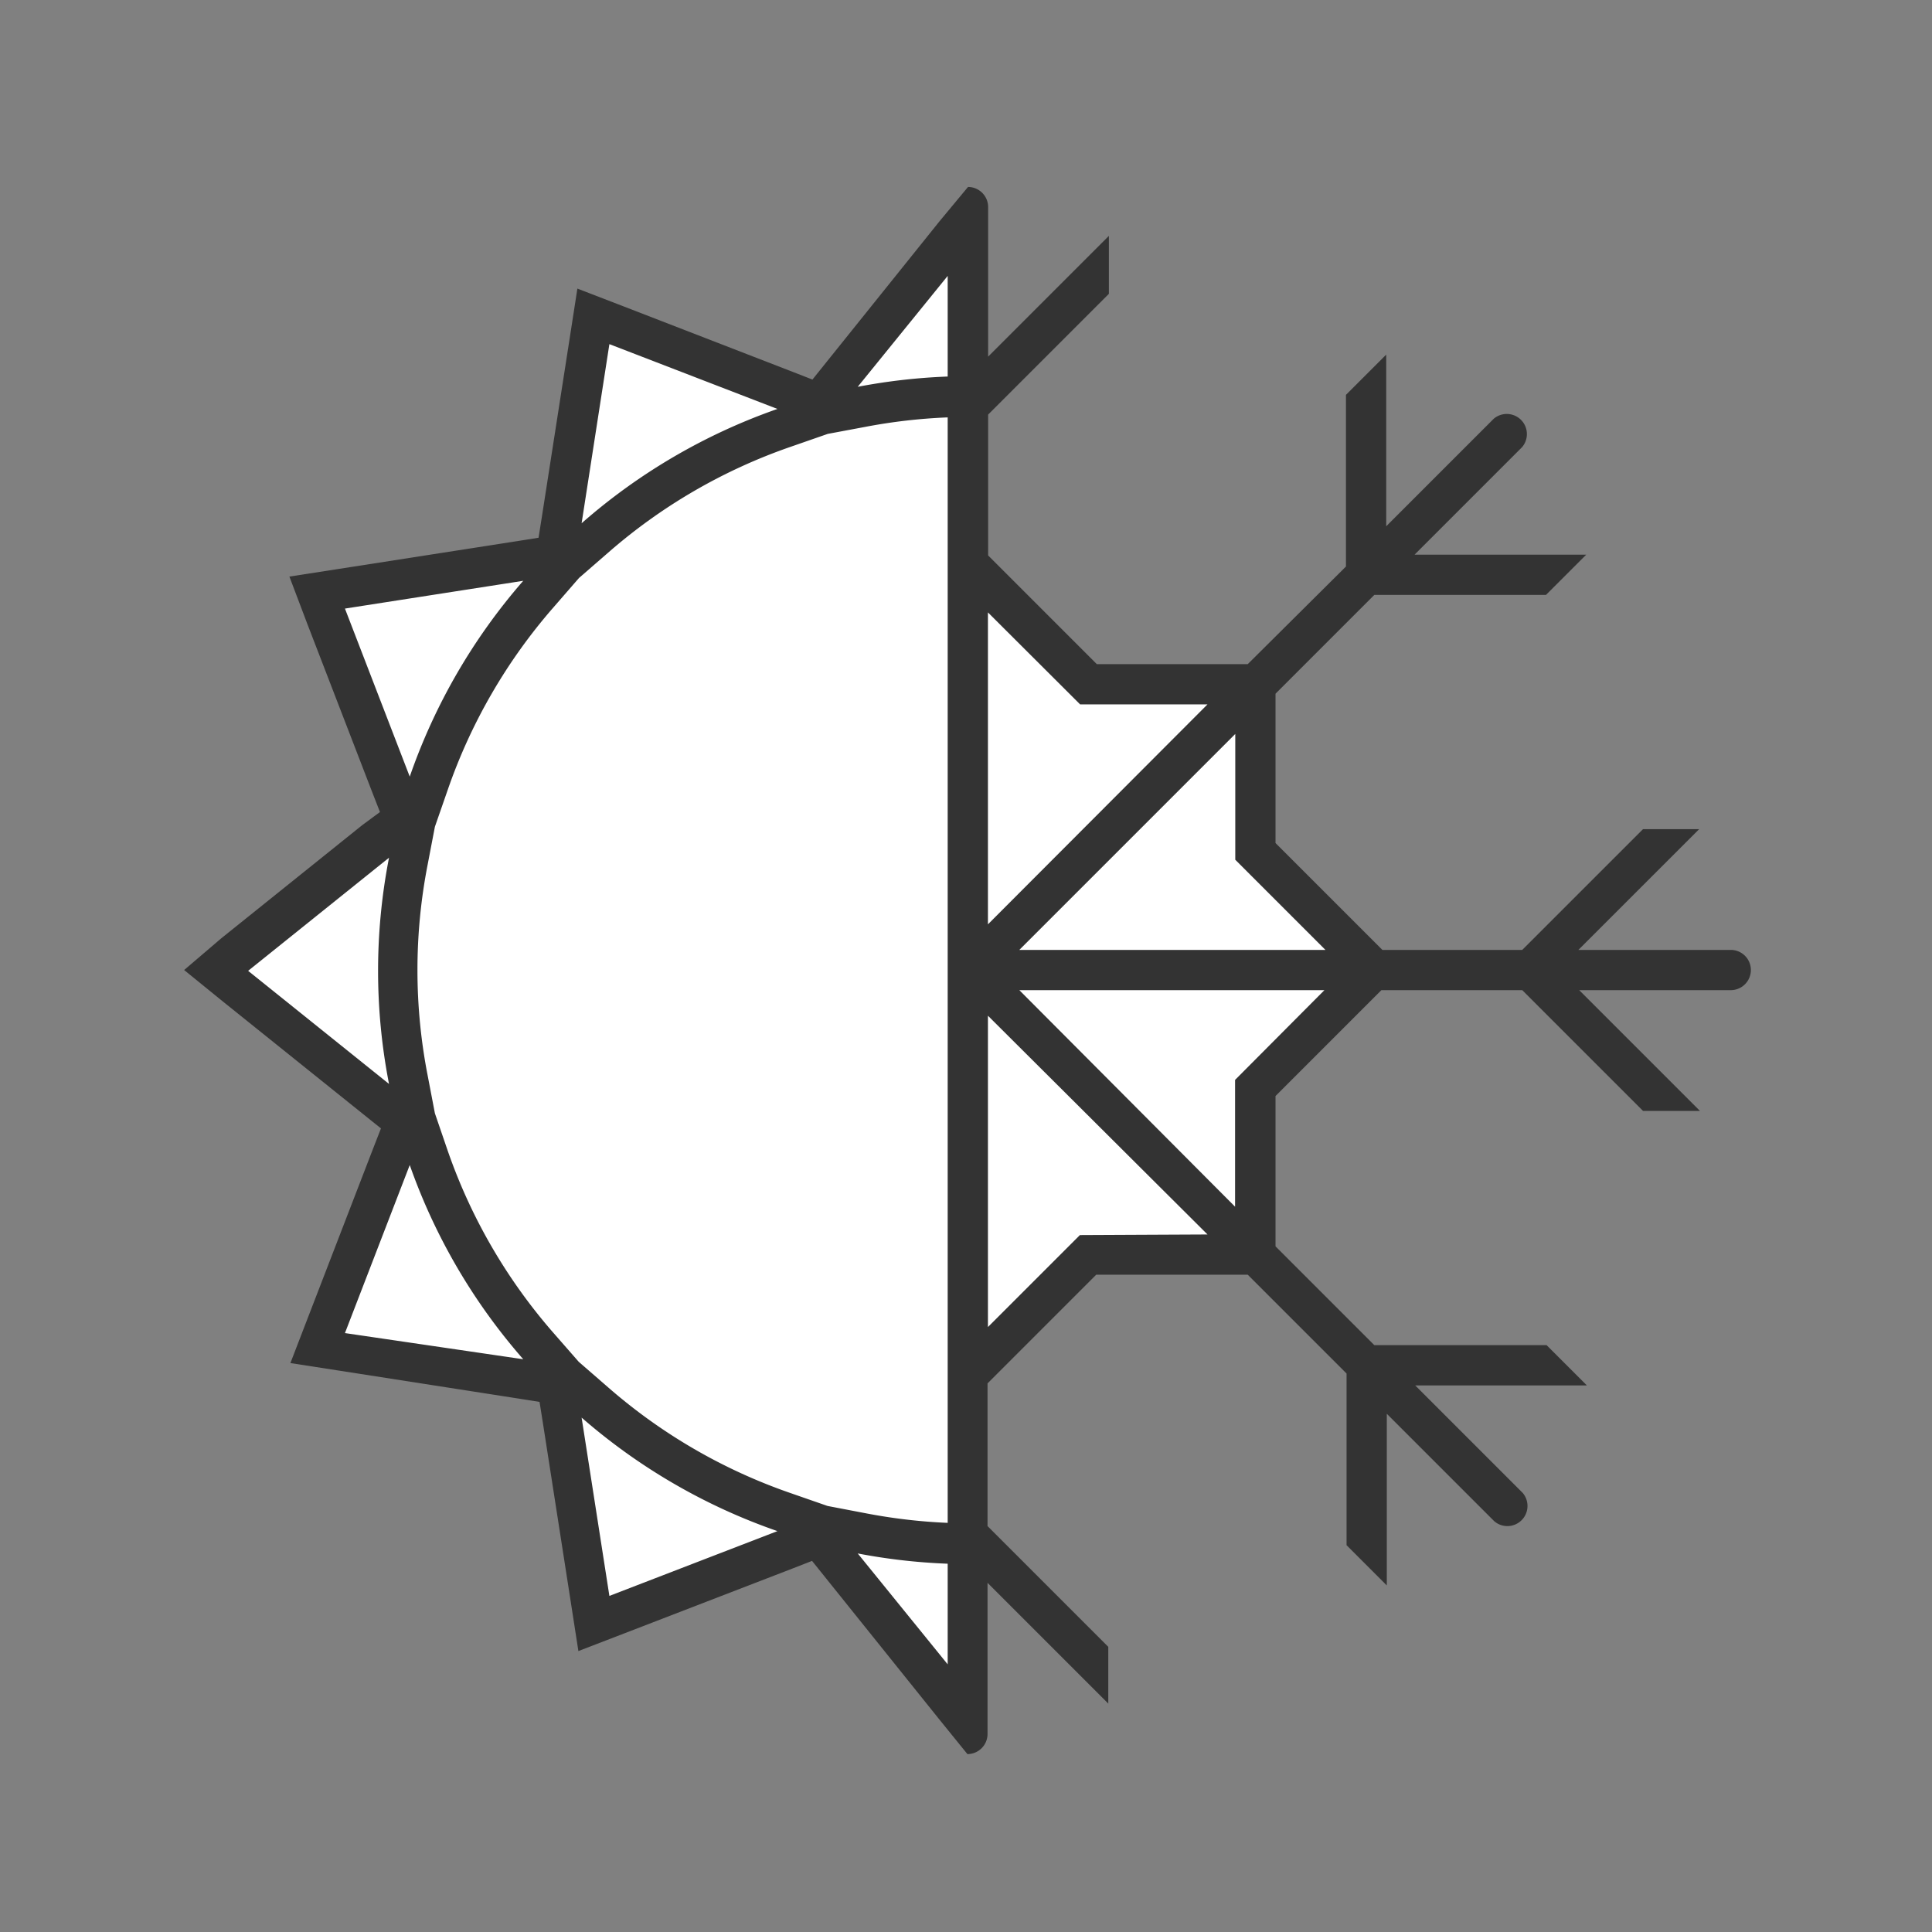
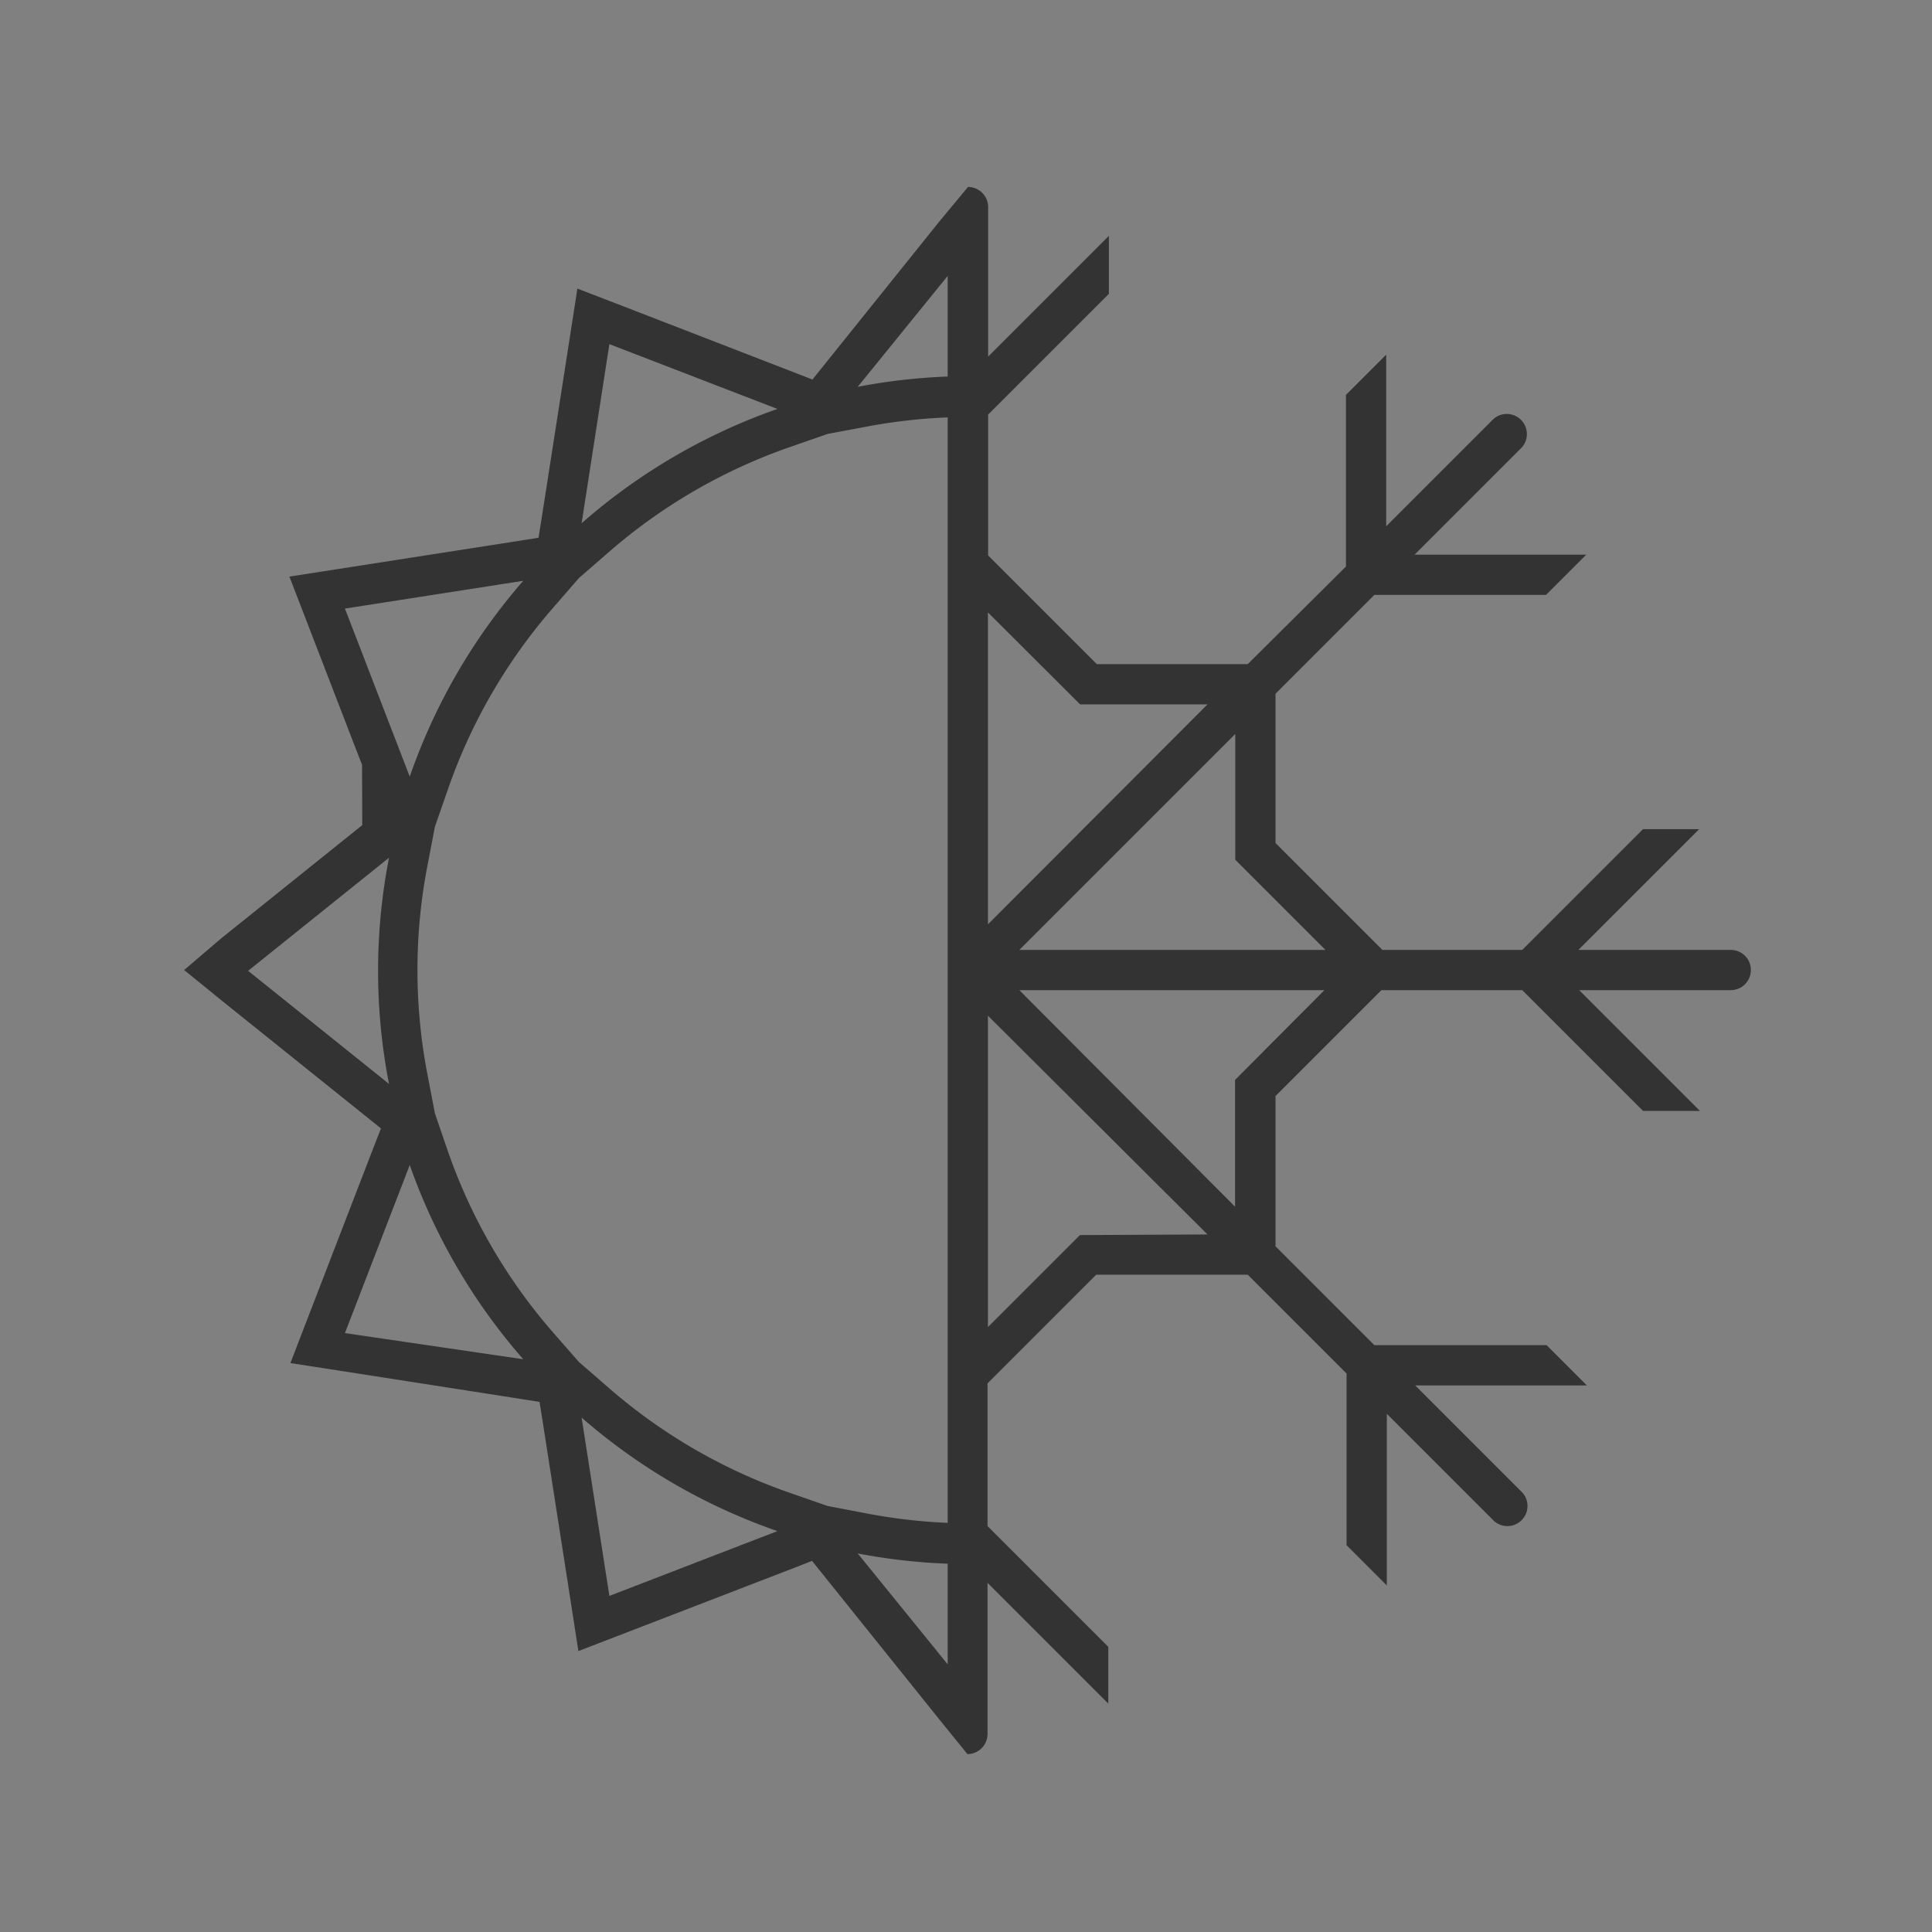
<svg xmlns="http://www.w3.org/2000/svg" viewBox="0 0 96 96">
  <rect x="0" y="0" width="96" height="96" fill="#808080" stroke="none" />
  <defs>
    <style>.a{fill:#fff;}.b{fill:#333;}</style>
  </defs>
  <title>graber-product-advisor-icons_v2(1)</title>
-   <path class="a" d="M40.77,76.35,29.56,80.67,27.71,68.8,15.84,66.95l4.32-11.21-9.34-7.55,9.34-7.55L15.84,29.43l11.87-1.85,1.85-11.87L40.77,20l7.4-9.16V28l6,6h8.36l-.05.05v8.25l5.9,5.9H68.3L62.46,54v8.3h-8.3l-6,6V85.51Z" />
-   <path class="b" d="M86,47.2H78.43l6-6H81.64l-6,6H68.69l-5.31-5.31V34.47l4.91-4.91h8.53l2-2H70.29l5.34-5.34a1,1,0,0,0-1.41-1.41l-5.34,5.34V17.62l-2,2v8.53L62,33H54.5l-5.4-5.4v-7l6-6V11.72l-6,6V10.29a1,1,0,0,0-1-1h0L46.68,11l-5.62,7-.69.86-1-.39L31,15.23l-2.31-.89-.38,2.45-1.38,8.86-.17,1.07-1.07.17-8.86,1.38-2.45.38L15.27,31l3.22,8.35.39,1L18,41l-7,5.62L9.15,48.2l1.92,1.56,7,5.62.86.69-.39,1-3.22,8.35-.89,2.31,2.45.38,8.86,1.38,1.07.17.17,1.07,1.38,8.86.38,2.45L31,81.17l8.35-3.22,1-.39.69.86,5.62,7,1.41,1.74h0a1,1,0,0,0,1-1V78.65l6,6V81.83l-6-6V68.74l5.4-5.4H62l4.91,4.91v8.53l2,2V70.25l5.34,5.34a1,1,0,0,0,1.41-1.41l-5.34-5.34h8.53l-2-2H68.29l-4.91-4.91V54.46l5.26-5.26h7l6,6h2.83l-6-6H86a1,1,0,0,0,0-2ZM47.09,13.71v5a29.58,29.58,0,0,0-4.47.51ZM30.28,17.1l8.35,3.22A29.5,29.5,0,0,0,28.9,26ZM17.14,30.24,26,28.86a29.5,29.5,0,0,0-5.64,9.73Zm-4.81,18,7-5.62a29.33,29.33,0,0,0,0,11.24Zm4.81,18,3.22-8.35A29.5,29.5,0,0,0,26,67.54ZM30.28,79.3,28.9,70.44a29.5,29.5,0,0,0,9.73,5.64Zm9-5.11a27.38,27.38,0,0,1-9.07-5.26l-1.45-1.26L27.5,66.23a27.38,27.38,0,0,1-5.26-9.07l-.63-1.84-.36-1.88a27.33,27.33,0,0,1,0-10.48l.36-1.88.64-1.84a27.38,27.38,0,0,1,5.26-9.07l1.26-1.45,1.45-1.26a27.38,27.38,0,0,1,9.07-5.26l1.84-.64L43,21.21a27.64,27.64,0,0,1,4.09-.47V75.67A27.64,27.64,0,0,1,43,75.19l-1.88-.36Zm3.34,3a29.58,29.58,0,0,0,4.47.51v5Zm6.47-38.42V30.43L53.67,35H60L49.09,45.93Zm4.57,22.6-4.57,4.57V50.47L60,61.34Zm7.71-7.71v6.3L50.65,49.2H65.81ZM50.65,47.2,61.38,36.47v6.25l4.48,4.48Z" />
+   <path class="b" d="M86,47.2H78.43l6-6H81.64l-6,6H68.69l-5.31-5.31V34.47l4.91-4.91h8.53l2-2H70.29l5.34-5.34a1,1,0,0,0-1.41-1.41l-5.34,5.34V17.62l-2,2v8.53L62,33H54.5l-5.4-5.4v-7l6-6V11.72l-6,6V10.29a1,1,0,0,0-1-1h0L46.68,11l-5.62,7-.69.86-1-.39L31,15.23l-2.31-.89-.38,2.45-1.38,8.86-.17,1.07-1.07.17-8.86,1.38-2.45.38l3.22,8.35.39,1L18,41l-7,5.62L9.15,48.2l1.92,1.56,7,5.62.86.69-.39,1-3.22,8.35-.89,2.31,2.45.38,8.86,1.38,1.07.17.17,1.07,1.38,8.86.38,2.45L31,81.17l8.35-3.22,1-.39.69.86,5.62,7,1.41,1.74h0a1,1,0,0,0,1-1V78.65l6,6V81.83l-6-6V68.74l5.4-5.4H62l4.91,4.91v8.53l2,2V70.25l5.34,5.34a1,1,0,0,0,1.41-1.41l-5.34-5.34h8.53l-2-2H68.29l-4.91-4.91V54.46l5.26-5.26h7l6,6h2.83l-6-6H86a1,1,0,0,0,0-2ZM47.09,13.71v5a29.58,29.58,0,0,0-4.47.51ZM30.28,17.1l8.35,3.22A29.5,29.5,0,0,0,28.9,26ZM17.14,30.24,26,28.86a29.5,29.5,0,0,0-5.64,9.73Zm-4.81,18,7-5.62a29.33,29.33,0,0,0,0,11.24Zm4.81,18,3.22-8.35A29.5,29.5,0,0,0,26,67.54ZM30.28,79.3,28.9,70.44a29.5,29.5,0,0,0,9.73,5.64Zm9-5.11a27.38,27.38,0,0,1-9.07-5.26l-1.45-1.26L27.5,66.23a27.38,27.38,0,0,1-5.26-9.07l-.63-1.84-.36-1.88a27.33,27.33,0,0,1,0-10.48l.36-1.88.64-1.84a27.38,27.38,0,0,1,5.26-9.07l1.26-1.45,1.45-1.26a27.38,27.38,0,0,1,9.07-5.26l1.84-.64L43,21.21a27.64,27.64,0,0,1,4.09-.47V75.67A27.64,27.64,0,0,1,43,75.19l-1.88-.36Zm3.34,3a29.58,29.58,0,0,0,4.47.51v5Zm6.47-38.42V30.43L53.67,35H60L49.09,45.93Zm4.57,22.6-4.57,4.57V50.47L60,61.34Zm7.71-7.71v6.3L50.65,49.2H65.81ZM50.65,47.2,61.38,36.47v6.25l4.48,4.48Z" />
</svg>